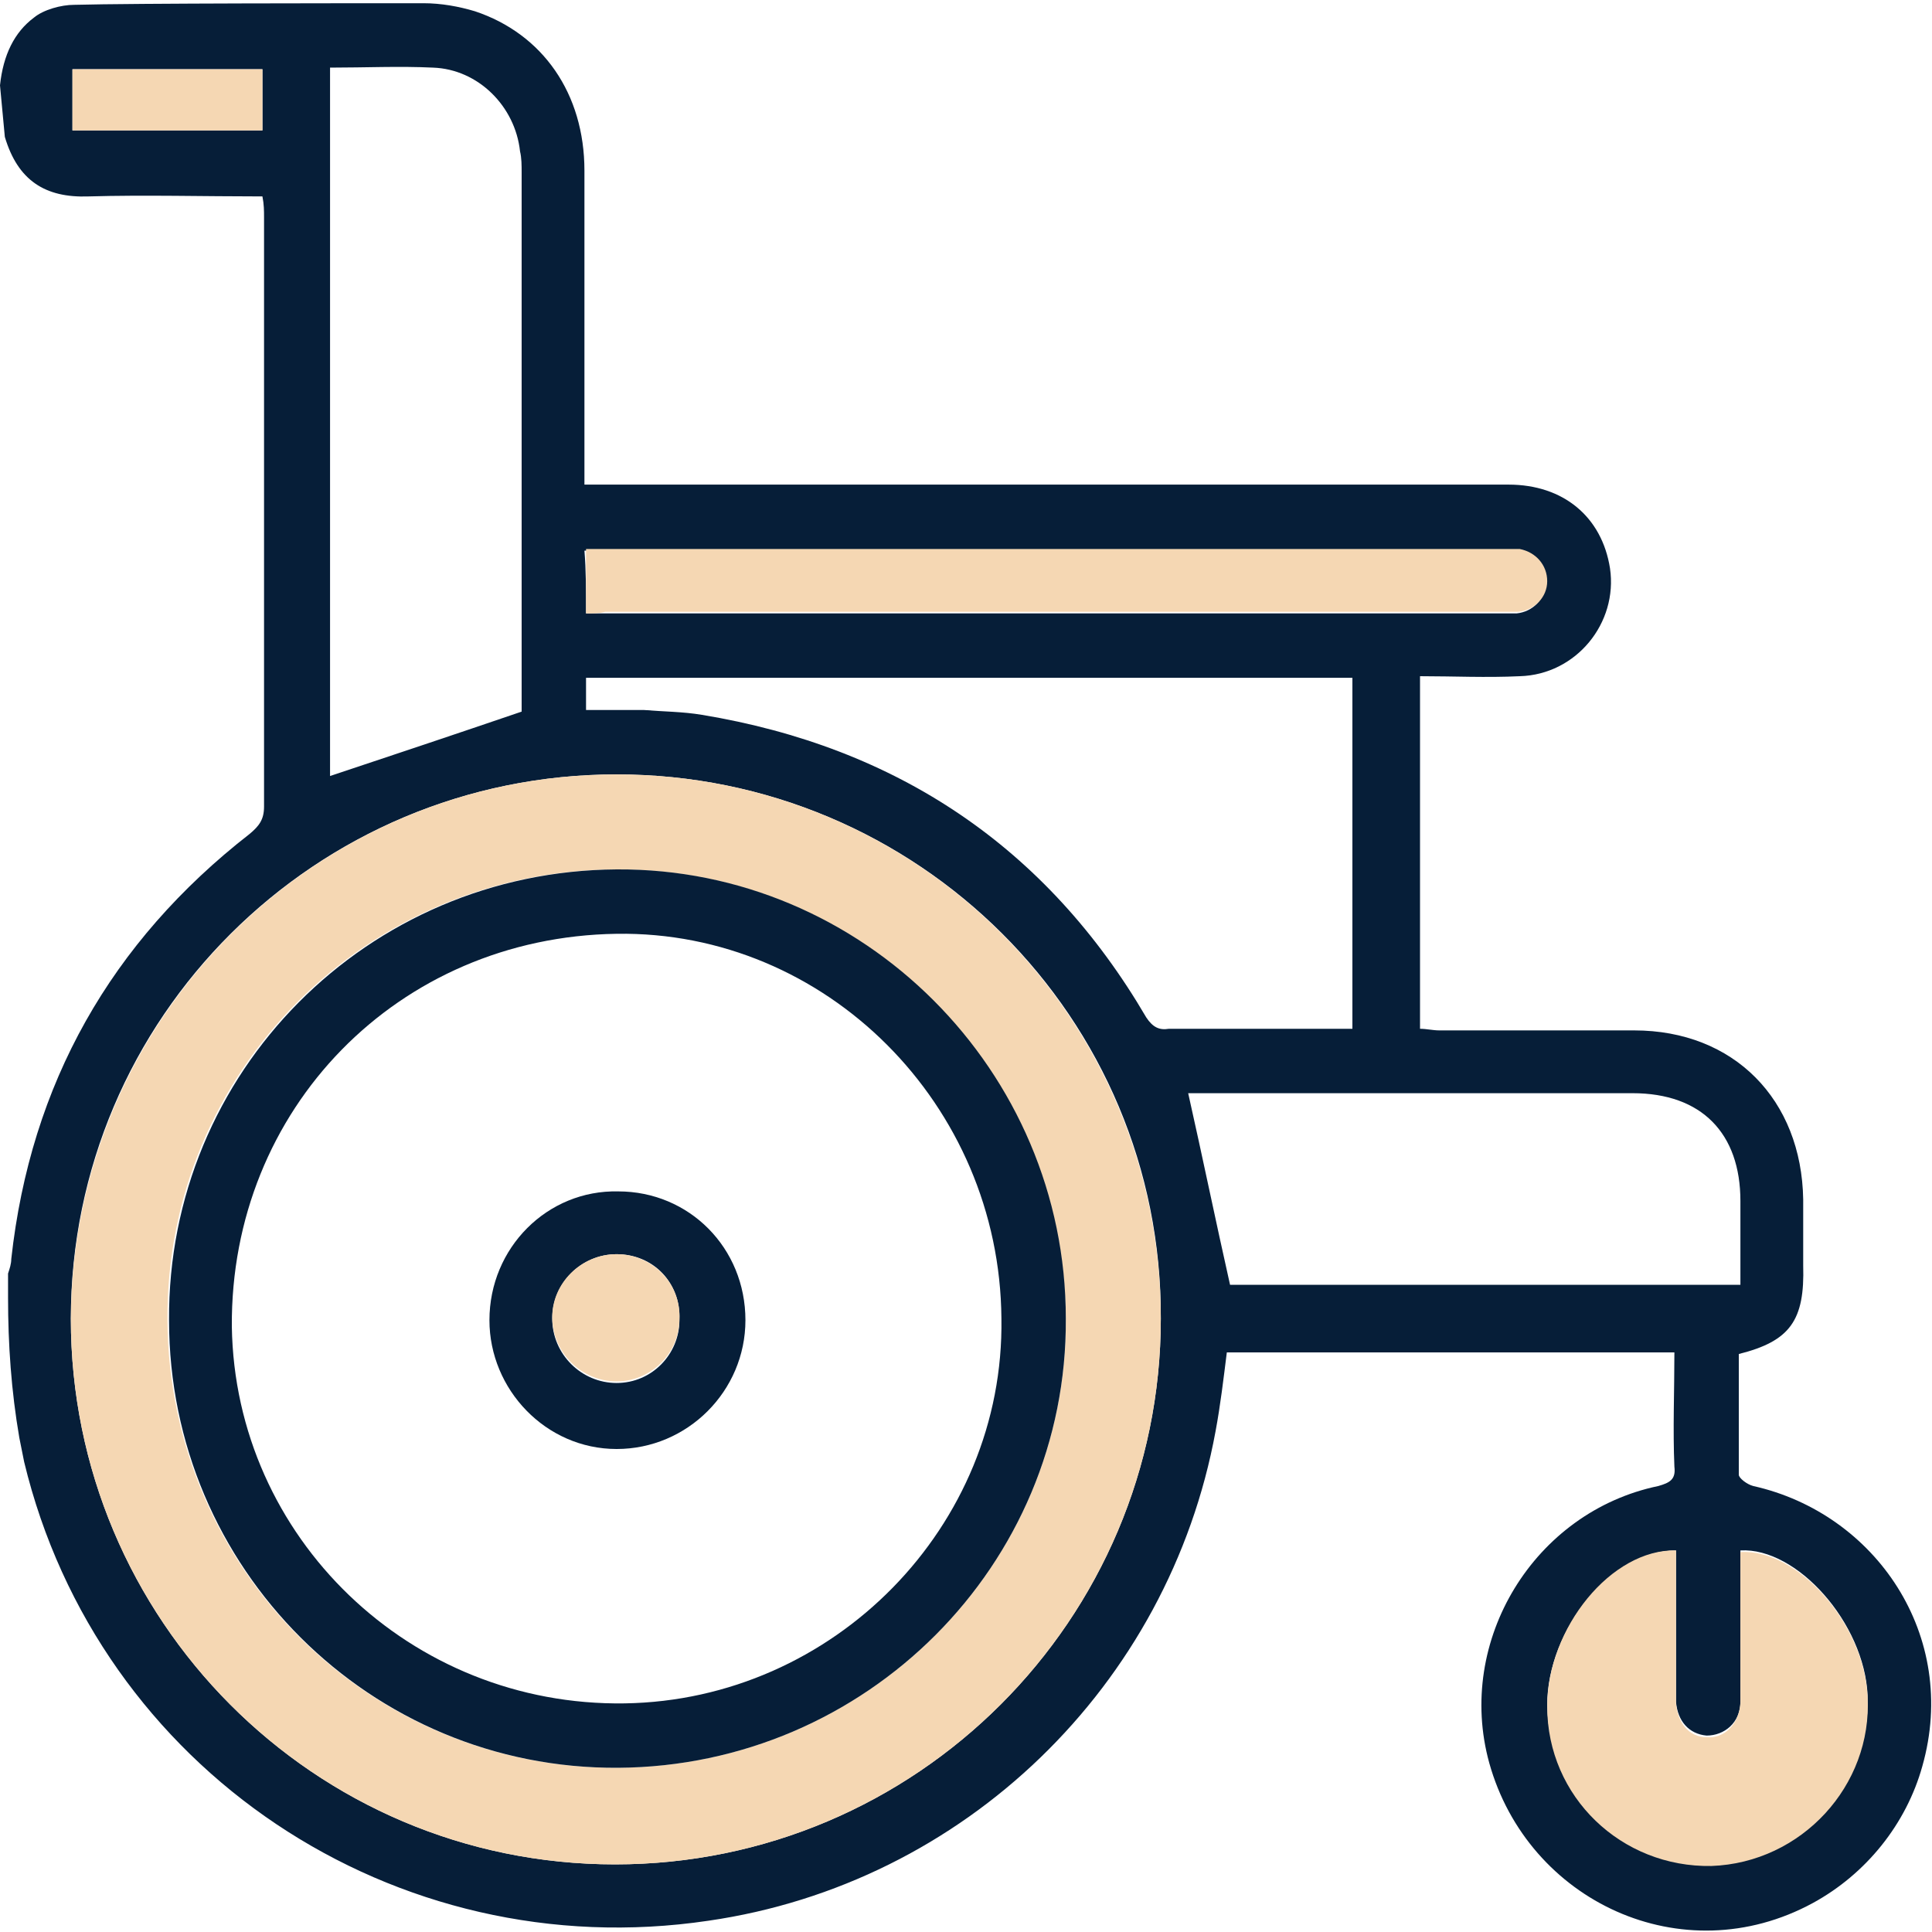
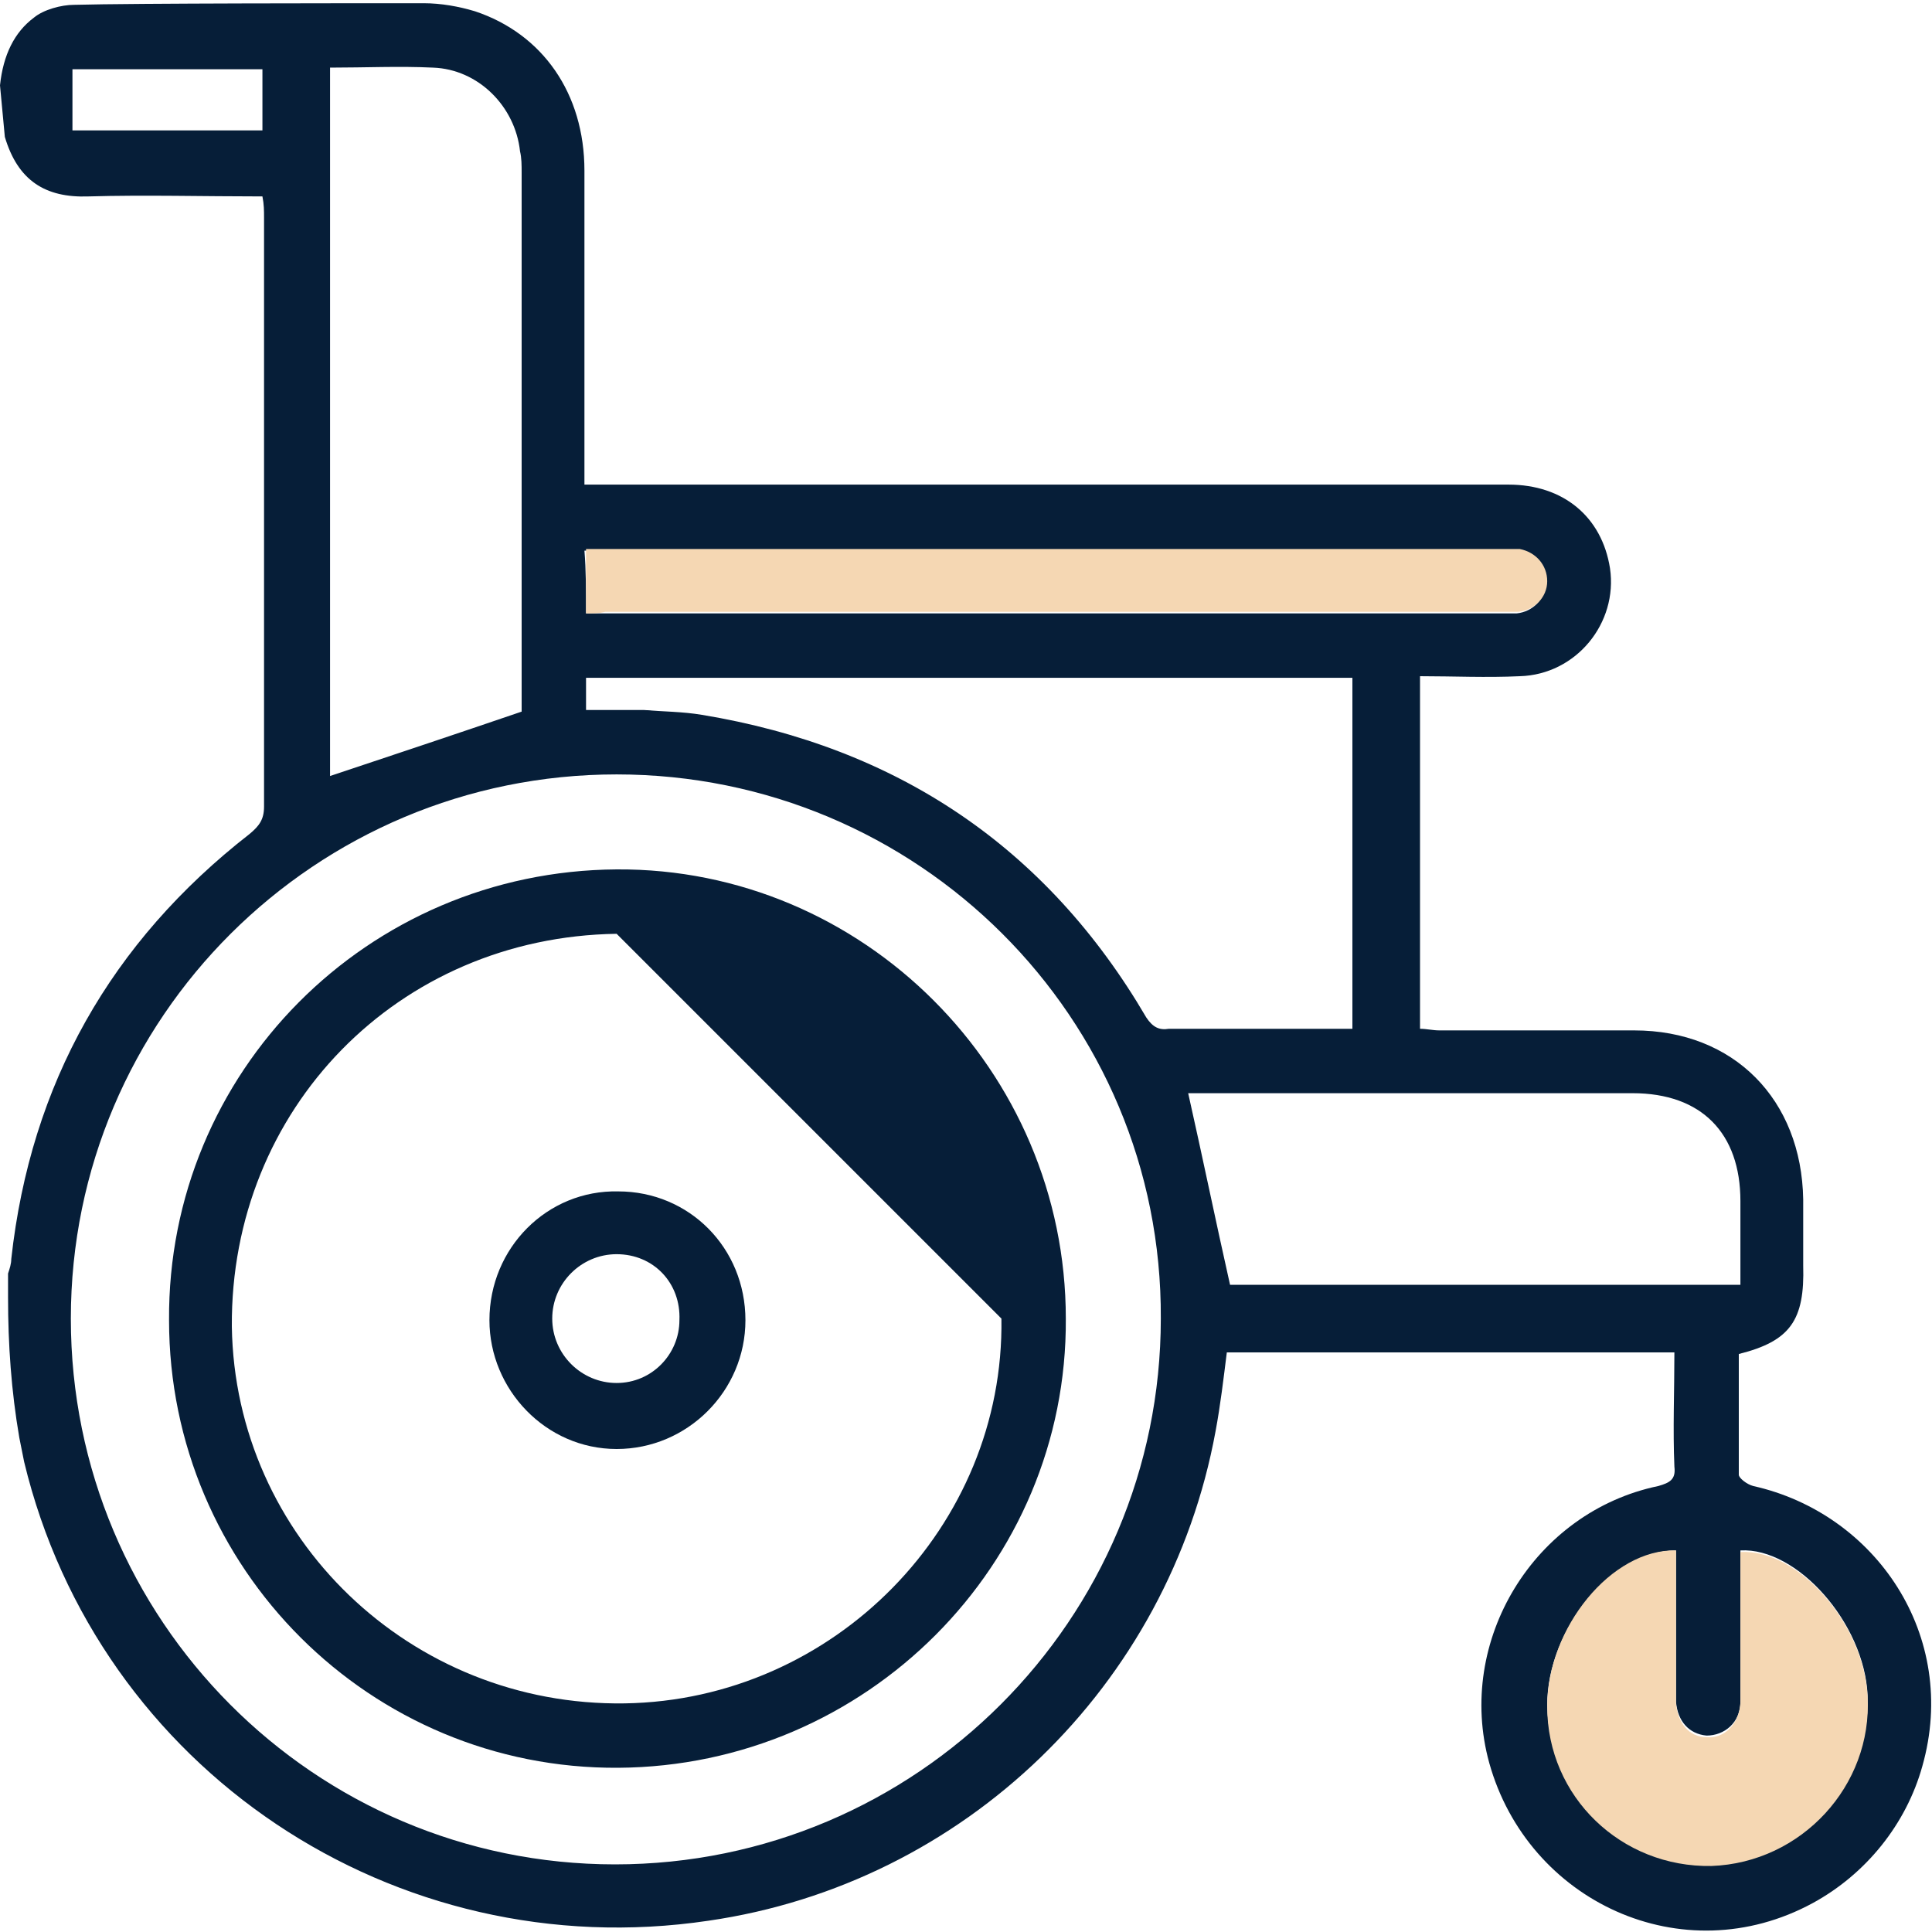
<svg xmlns="http://www.w3.org/2000/svg" id="Layer_1" x="0px" y="0px" viewBox="0 0 120 120" style="enable-background:new 0 0 120 120;" xml:space="preserve">
  <style type="text/css">	.st0{fill:#061E38;}	.st1{fill:#F5D7B3;}</style>
  <g>
    <path class="st0" d="M26.3,0.2c1.1,0,2.2,0.2,3.2,0.5v0c4.2,1.4,6.8,5.1,6.8,9.9c0,6,0,12.1,0,18.1c0,0.4,0,0.8,0,1.4  c0.6,0,1,0,1.5,0c18.6,0,37.3,0,55.9,0c3.4,0,5.8,2,6.3,5.2c0.5,3.4-2.1,6.6-5.6,6.7c-2.1,0.1-4.1,0-6.2,0c0,7.3,0,14.5,0,21.9  c0.4,0,0.8,0.1,1.2,0.1c4,0,8.1,0,12.1,0c6.2,0,10.4,4.3,10.5,10.5c0,1.4,0,2.8,0,4.1c0.1,3.4-0.8,4.7-4,5.5c0,2.5,0,5,0,7.5  c0,0.2,0.5,0.6,0.9,0.7c7.6,1.7,12.8,9.3,10.5,17.4c-1,3.6-3.5,6.7-6.8,8.5c-8.1,4.4-17.7-0.1-20.1-8.7  c-2.1-7.6,2.8-15.6,10.5-17.2c0.7-0.2,1.1-0.4,1-1.2c-0.1-2.3,0-4.7,0-7.1H76.2c-0.2,1.6-0.4,3.3-0.7,4.9  C72.6,104.7,59.9,117,44,119.3c-19.5,2.9-37.9-9.4-42.5-28.5c-0.1-0.5-0.2-1-0.3-1.5c-0.5-2.9-0.7-5.8-0.7-8.7v-1.5  c0.1-0.3,0.2-0.6,0.2-0.9c1.2-10.9,6.2-19.7,14.8-26.4c0.6-0.5,0.9-0.9,0.9-1.7c0-12.2,0-24.4,0-36.6c0-0.4,0-0.8-0.1-1.3  c-3.7,0-7.3-0.1-10.8,0c-2.7,0.1-4.4-1-5.2-3.7C0.2,7.4,0.1,6.4,0,5.3C0.2,3.4,0.9,2,2.1,1.1c0.6-0.5,1.7-0.8,2.5-0.8  C8.3,0.2,21.7,0.2,26.3,0.2z M38.3,48.1c-18.7,0-33.9,15.1-33.9,33.8c0,18.7,15.1,33.9,33.8,33.9c18.7,0,33.9-15.2,33.9-33.9  C72.2,63.2,57,48.1,38.3,48.1z M36.4,44.1c1.3,0,2.4,0,3.6,0c1.2,0.1,2.4,0.1,3.6,0.3c12.1,2,21.4,8.2,27.6,18.8  c0.4,0.6,0.8,0.8,1.4,0.7c3.3,0,6.7,0,10,0c0.5,0,0.9,0,1.4,0c0-7.4,0-14.6,0-21.8c-15.9,0-31.8,0-47.6,0  C36.4,42.8,36.4,43.4,36.4,44.1z M20.5,4.2c0,14.8,0,29.5,0,44c3.9-1.3,7.8-2.6,11.9-4c0-0.1,0-0.4,0-0.7c0-10.9,0-21.9,0-32.8  c0-0.4,0-0.9-0.1-1.3c-0.3-2.8-2.6-5.1-5.4-5.2C24.8,4.1,22.7,4.2,20.5,4.2z M73.8,67.9c0.9,4,1.7,7.9,2.6,11.9c10.4,0,21,0,31.7,0  c0-1.8,0-3.5,0-5.2c0-4.2-2.4-6.7-6.7-6.7c-8.9,0-17.7,0-26.6,0C74.4,67.9,74,67.9,73.8,67.9z M104.1,96.3c-4,0-8,4.9-8,9.6  c0.1,5.6,4.6,10,10.2,9.9c5.5-0.1,9.9-4.9,9.7-10.5c-0.2-4.5-4.4-9.2-7.9-9c0,0.8,0,1.5,0,2.3c0,2.4,0,4.7,0,7.1  c0,1.3-1,2.1-2.1,2.1c-1.1-0.1-1.8-0.9-1.9-2.1c0-0.4,0-0.9,0-1.3C104.1,101.7,104.1,99,104.1,96.3z M36.4,38.1c0.5,0,0.8,0,1.1,0  c18.6,0,37.3,0,55.9,0c0.3,0,0.5,0,0.8,0c1-0.1,1.8-0.9,1.8-1.9c0-1-0.7-1.8-1.7-2c-0.4-0.1-0.8,0-1.2,0c-18.5,0-37,0-55.5,0  c-0.4,0-0.8,0-1.3,0C36.4,35.4,36.4,36.7,36.4,38.1z M16.3,8.1c0-1.3,0-2.6,0-3.8c-4,0-7.9,0-11.8,0c0,1.3,0,2.5,0,3.8  C8.5,8.1,12.3,8.1,16.3,8.1z" />
-     <path class="st1" d="M38.3,48.1c18.7,0,33.8,15.1,33.8,33.8c0,18.7-15.2,33.9-33.9,33.9c-18.7,0-33.8-15.2-33.8-33.9  C4.5,63.2,19.6,48.1,38.3,48.1z M66.2,81.9c-0.1-15.4-12.6-28-28-27.9c-15.5,0.1-27.9,12.6-27.8,28c0.1,15.5,12.6,27.9,28,27.8  C53.8,109.7,66.3,97.2,66.2,81.9z" />
    <path class="st1" d="M104.1,96.3c0,2.7,0,5.4,0,8.2c0,0.4,0,0.9,0,1.3c0.1,1.2,0.8,2.1,1.9,2.1c1.1,0.1,2-0.8,2.1-2.1  c0-2.4,0-4.7,0-7.1c0-0.8,0-1.5,0-2.3c3.6-0.2,7.7,4.5,7.9,9c0.3,5.5-4.1,10.3-9.7,10.5c-5.6,0.1-10.2-4.3-10.2-9.9  C96.1,101.1,100.1,96.2,104.1,96.3z" />
    <path class="st1" d="M36.4,38.1c0-1.4,0-2.6,0-4c0.5,0,0.9,0,1.3,0c18.5,0,37,0,55.5,0c0.4,0,0.8,0,1.2,0c1,0.2,1.7,1,1.7,2  c0,1-0.8,1.8-1.8,1.9c-0.3,0-0.5,0-0.8,0c-18.6,0-37.3,0-55.9,0C37.2,38.1,36.9,38.1,36.4,38.1z" />
-     <path class="st1" d="M16.3,8.1c-4,0-7.8,0-11.8,0c0-1.3,0-2.5,0-3.8c3.9,0,7.8,0,11.8,0C16.3,5.5,16.3,6.8,16.3,8.1z" />
-     <path class="st0" d="M66.2,81.9c0.1,15.3-12.4,27.8-27.8,27.9C23,109.9,10.5,97.4,10.5,82c-0.1-15.4,12.3-27.9,27.8-28  C53.6,53.9,66.2,66.5,66.2,81.9z M38.3,58c-13.6,0.2-24,10.9-23.9,24.4c0.2,13.1,11.1,23.6,24.4,23.4c13-0.2,23.6-11,23.4-23.9  C62.1,68.6,51.3,57.8,38.3,58z" />
+     <path class="st0" d="M66.2,81.9c0.1,15.3-12.4,27.8-27.8,27.9C23,109.9,10.5,97.4,10.5,82c-0.1-15.4,12.3-27.9,27.8-28  C53.6,53.9,66.2,66.5,66.2,81.9z M38.3,58c-13.6,0.2-24,10.9-23.9,24.4c0.2,13.1,11.1,23.6,24.4,23.4c13-0.2,23.6-11,23.4-23.9  z" />
    <path class="st0" d="M38.4,74c4.4,0,7.9,3.5,7.9,8c0,4.4-3.6,8-8,8c-4.4,0-7.9-3.7-7.9-8C30.4,77.5,34,73.9,38.4,74z M38.3,77.9  c-2.2,0-4,1.8-4,4c0,2.2,1.8,4,4,4c2.2,0,3.9-1.8,3.9-3.9C42.3,79.7,40.6,77.9,38.3,77.9z" />
-     <path class="st1" d="M38.3,77.9c2.2,0,4,1.8,3.9,4c0,2.2-1.8,3.9-3.9,3.9c-2.2,0-4-1.8-4-4C34.3,79.7,36.1,77.9,38.3,77.9z" />
  </g>
</svg>